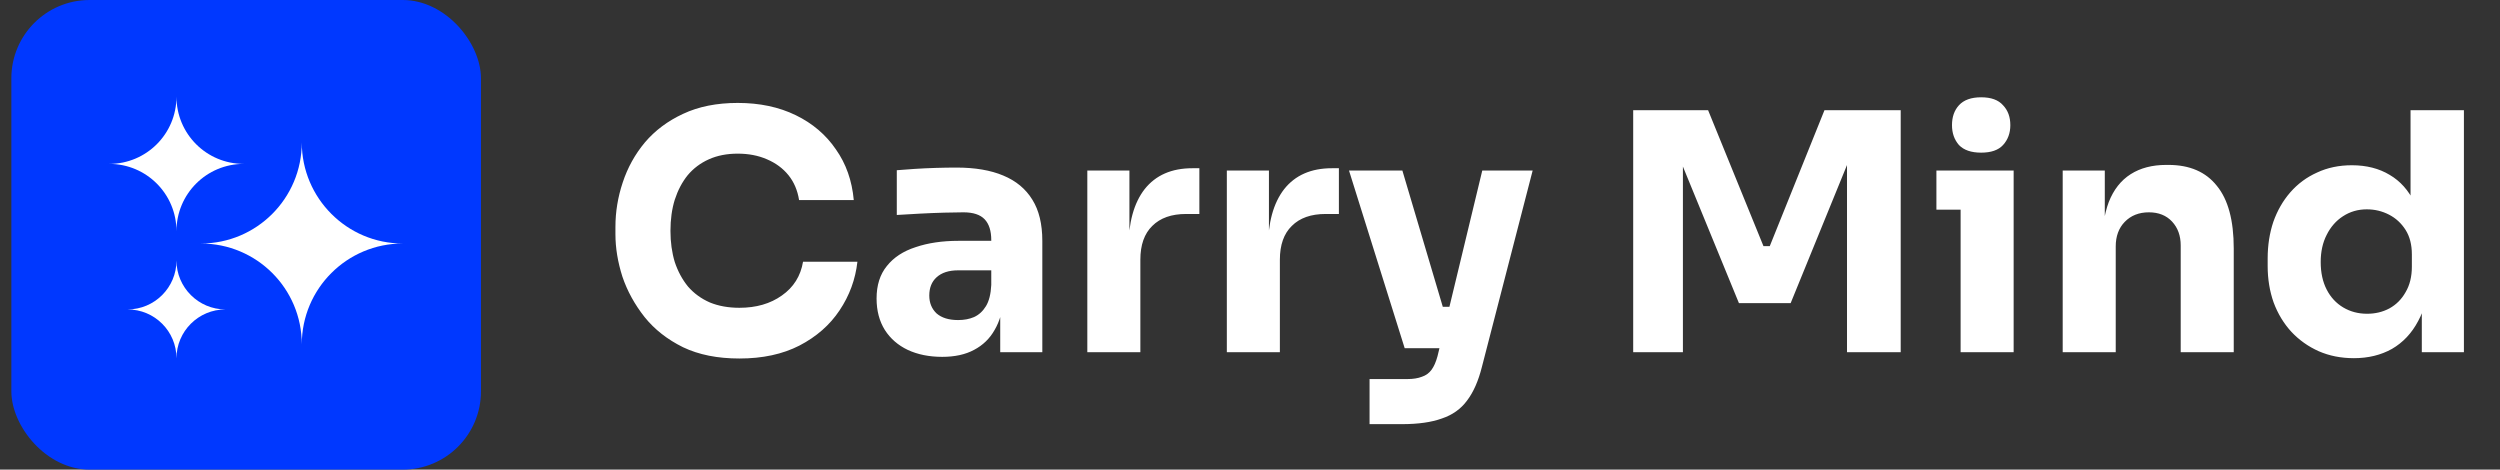
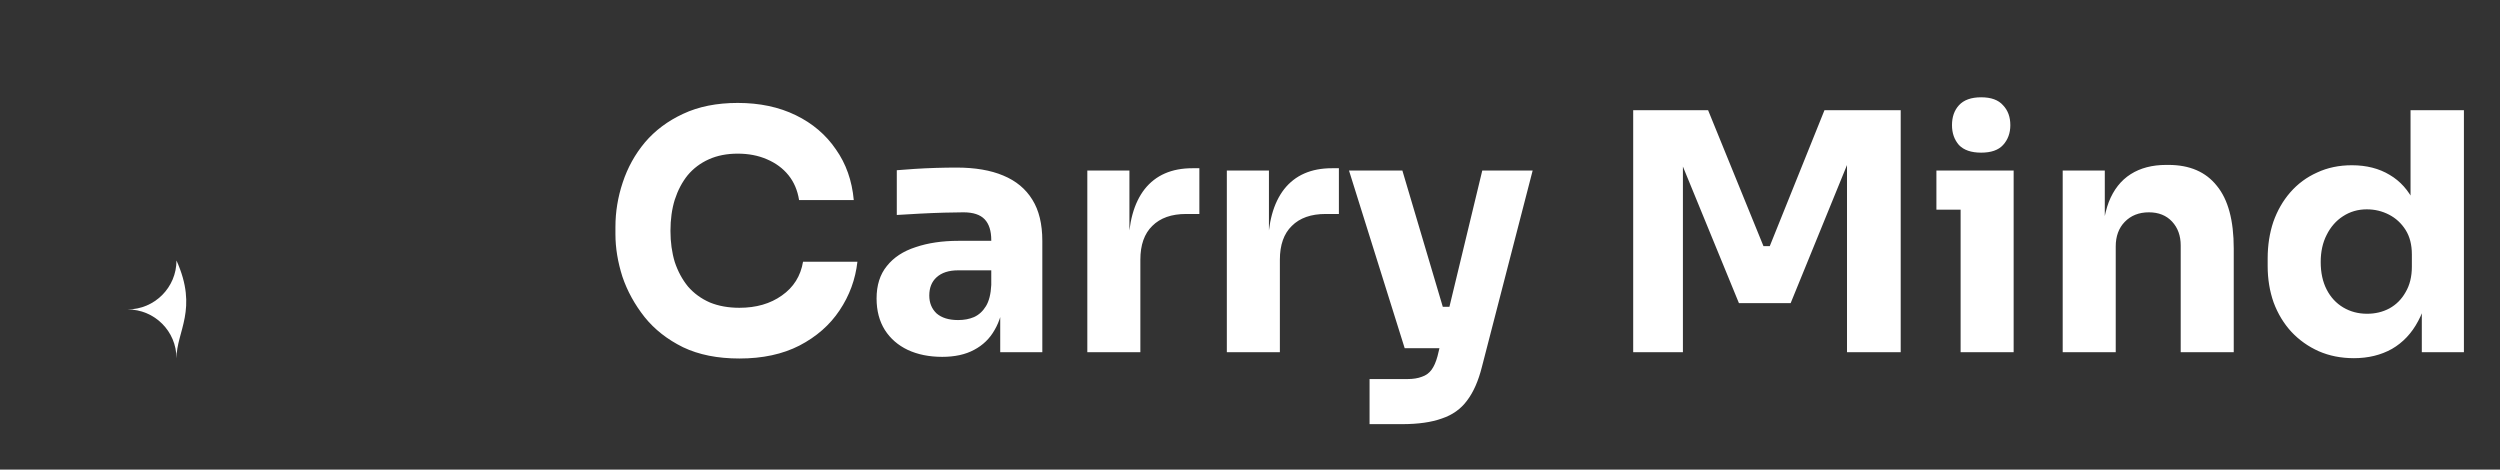
<svg xmlns="http://www.w3.org/2000/svg" width="181" height="34" viewBox="0 0 181 34" fill="none">
  <rect x="0" y="0" width="181" height="34" fill="#333333" stroke="none" />
-   <rect x="0.822" width="34" height="34" rx="5.667" fill="#0038FF" />
  <g clip-path="url(#clip0_82_174)">
-     <path fill-rule="evenodd" clip-rule="evenodd" d="M14.545 17.63C18.586 17.63 21.85 14.35 21.85 10.318C21.85 14.35 25.127 17.63 29.155 17.63C25.127 17.63 21.85 20.896 21.85 24.928C21.85 20.896 18.586 17.63 14.545 17.63Z" fill="white" />
-     <path fill-rule="evenodd" clip-rule="evenodd" d="M9.235 22.402C11.195 22.402 12.777 20.809 12.777 18.861C12.777 20.809 14.37 22.402 16.319 22.402C14.37 22.402 12.777 23.984 12.777 25.944C12.777 23.984 11.195 22.402 9.235 22.402Z" fill="white" />
-     <path fill-rule="evenodd" clip-rule="evenodd" d="M7.906 11.866C10.6 11.866 12.776 9.691 12.776 6.997C12.776 9.691 14.952 11.866 17.646 11.866C14.952 11.866 12.776 14.042 12.776 16.736C12.776 14.042 10.6 11.866 7.906 11.866Z" fill="white" />
+     <path fill-rule="evenodd" clip-rule="evenodd" d="M9.235 22.402C11.195 22.402 12.777 20.809 12.777 18.861C14.37 22.402 12.777 23.984 12.777 25.944C12.777 23.984 11.195 22.402 9.235 22.402Z" fill="white" />
  </g>
  <path d="M53.533 25.956C51.949 25.956 50.589 25.684 49.453 25.14C48.317 24.58 47.389 23.852 46.669 22.956C45.949 22.044 45.413 21.068 45.061 20.028C44.725 18.972 44.557 17.948 44.557 16.956V16.428C44.557 15.34 44.733 14.268 45.085 13.212C45.437 12.14 45.973 11.172 46.693 10.308C47.429 9.444 48.349 8.756 49.453 8.244C50.573 7.716 51.893 7.452 53.413 7.452C54.997 7.452 56.397 7.748 57.613 8.34C58.829 8.932 59.797 9.756 60.517 10.812C61.253 11.852 61.685 13.076 61.813 14.484H57.853C57.741 13.78 57.485 13.18 57.085 12.684C56.685 12.188 56.165 11.804 55.525 11.532C54.901 11.26 54.197 11.124 53.413 11.124C52.629 11.124 51.933 11.26 51.325 11.532C50.717 11.804 50.205 12.188 49.789 12.684C49.389 13.18 49.077 13.772 48.853 14.46C48.645 15.132 48.541 15.884 48.541 16.716C48.541 17.532 48.645 18.284 48.853 18.972C49.077 19.644 49.397 20.236 49.813 20.748C50.245 21.244 50.773 21.628 51.397 21.9C52.021 22.156 52.733 22.284 53.533 22.284C54.749 22.284 55.773 21.988 56.605 21.396C57.453 20.804 57.965 19.988 58.141 18.948H62.077C61.933 20.228 61.501 21.404 60.781 22.476C60.077 23.532 59.109 24.38 57.877 25.02C56.661 25.644 55.213 25.956 53.533 25.956ZM72.416 25.5V21.612H71.768V17.388C71.768 16.716 71.608 16.212 71.288 15.876C70.968 15.54 70.456 15.372 69.752 15.372C69.4 15.372 68.936 15.38 68.36 15.396C67.784 15.412 67.192 15.436 66.584 15.468C65.976 15.5 65.424 15.532 64.928 15.564V12.324C65.296 12.292 65.728 12.26 66.224 12.228C66.72 12.196 67.232 12.172 67.76 12.156C68.288 12.14 68.784 12.132 69.248 12.132C70.592 12.132 71.72 12.324 72.632 12.708C73.56 13.092 74.264 13.676 74.744 14.46C75.224 15.228 75.464 16.22 75.464 17.436V25.5H72.416ZM68.216 25.836C67.272 25.836 66.44 25.668 65.72 25.332C65.016 24.996 64.464 24.516 64.064 23.892C63.664 23.252 63.464 22.492 63.464 21.612C63.464 20.652 63.712 19.868 64.208 19.26C64.704 18.636 65.4 18.18 66.296 17.892C67.192 17.588 68.224 17.436 69.392 17.436H72.2V19.572H69.368C68.696 19.572 68.176 19.74 67.808 20.076C67.456 20.396 67.28 20.836 67.28 21.396C67.28 21.924 67.456 22.356 67.808 22.692C68.176 23.012 68.696 23.172 69.368 23.172C69.8 23.172 70.184 23.1 70.52 22.956C70.872 22.796 71.16 22.532 71.384 22.164C71.608 21.796 71.736 21.284 71.768 20.628L72.68 21.588C72.6 22.5 72.376 23.268 72.008 23.892C71.656 24.516 71.16 24.996 70.52 25.332C69.896 25.668 69.128 25.836 68.216 25.836ZM78.722 25.5V12.348H81.77V17.988H81.698C81.698 16.132 82.09 14.7 82.874 13.692C83.674 12.684 84.826 12.18 86.33 12.18H86.834V15.492H85.874C84.818 15.492 84.002 15.78 83.426 16.356C82.85 16.916 82.562 17.732 82.562 18.804V25.5H78.722ZM88.823 25.5V12.348H91.871V17.988H91.799C91.799 16.132 92.192 14.7 92.975 13.692C93.775 12.684 94.927 12.18 96.431 12.18H96.936V15.492H95.975C94.919 15.492 94.103 15.78 93.528 16.356C92.951 16.916 92.663 17.732 92.663 18.804V25.5H88.823ZM99.156 30.708V27.444H101.892C102.308 27.444 102.66 27.388 102.948 27.276C103.236 27.18 103.468 27.012 103.644 26.772C103.82 26.532 103.964 26.204 104.076 25.788L107.316 12.348H110.964L107.292 26.556C107.036 27.58 106.676 28.396 106.212 29.004C105.764 29.612 105.156 30.044 104.388 30.3C103.636 30.572 102.676 30.708 101.508 30.708H99.156ZM103.284 25.212V22.212H106.068V25.212H103.284ZM101.7 25.212L97.668 12.348H101.532L105.348 25.212H101.7ZM118.243 25.5V7.98H123.667L127.675 17.82H128.131L132.091 7.98H137.611V25.5H133.723V10.548L134.275 10.596L129.643 21.948H125.899L121.243 10.596L121.843 10.548V25.5H118.243ZM141.948 25.5V12.348H145.788V25.5H141.948ZM140.196 15.18V12.348H145.788V15.18H140.196ZM143.436 11.052C142.716 11.052 142.18 10.868 141.828 10.5C141.492 10.116 141.324 9.636 141.324 9.06C141.324 8.468 141.492 7.988 141.828 7.62C142.18 7.236 142.716 7.044 143.436 7.044C144.156 7.044 144.684 7.236 145.02 7.62C145.372 7.988 145.548 8.468 145.548 9.06C145.548 9.636 145.372 10.116 145.02 10.5C144.684 10.868 144.156 11.052 143.436 11.052ZM149.339 25.5V12.348H152.387V17.988H152.171C152.171 16.644 152.339 15.524 152.675 14.628C153.027 13.732 153.555 13.06 154.259 12.612C154.963 12.164 155.819 11.94 156.827 11.94H156.995C158.531 11.94 159.699 12.444 160.499 13.452C161.315 14.444 161.723 15.956 161.723 17.988V25.5H157.883V17.772C157.883 17.068 157.675 16.492 157.259 16.044C156.843 15.596 156.283 15.372 155.579 15.372C154.859 15.372 154.275 15.604 153.827 16.068C153.395 16.516 153.179 17.108 153.179 17.844V25.5H149.339ZM170.419 25.932C169.491 25.932 168.643 25.764 167.875 25.428C167.123 25.092 166.467 24.628 165.907 24.036C165.347 23.428 164.915 22.716 164.611 21.9C164.323 21.084 164.179 20.204 164.179 19.26V18.708C164.179 17.764 164.315 16.884 164.587 16.068C164.875 15.252 165.283 14.54 165.811 13.932C166.355 13.308 167.003 12.828 167.755 12.492C168.507 12.14 169.347 11.964 170.275 11.964C171.331 11.964 172.243 12.196 173.011 12.66C173.779 13.108 174.379 13.78 174.811 14.676C175.243 15.556 175.483 16.644 175.531 17.94L174.523 17.004V7.98H178.387V25.5H175.339V20.052H175.867C175.819 21.3 175.555 22.364 175.075 23.244C174.611 24.124 173.979 24.796 173.179 25.26C172.379 25.708 171.459 25.932 170.419 25.932ZM171.379 22.716C171.971 22.716 172.507 22.588 172.987 22.332C173.483 22.06 173.875 21.668 174.163 21.156C174.467 20.644 174.619 20.028 174.619 19.308V18.42C174.619 17.716 174.467 17.124 174.163 16.644C173.859 16.164 173.459 15.796 172.963 15.54C172.467 15.284 171.931 15.156 171.355 15.156C170.715 15.156 170.139 15.324 169.627 15.66C169.131 15.98 168.739 16.428 168.451 17.004C168.163 17.564 168.019 18.22 168.019 18.972C168.019 19.74 168.163 20.404 168.451 20.964C168.739 21.524 169.139 21.956 169.651 22.26C170.163 22.564 170.739 22.716 171.379 22.716Z" fill="white" />
  <defs>
    <clipPath id="clip0_82_174">
      <rect width="21.958" height="21.958" fill="white" transform="matrix(-1 0 0 1 29.155 6.375)" />
    </clipPath>
  </defs>
</svg>